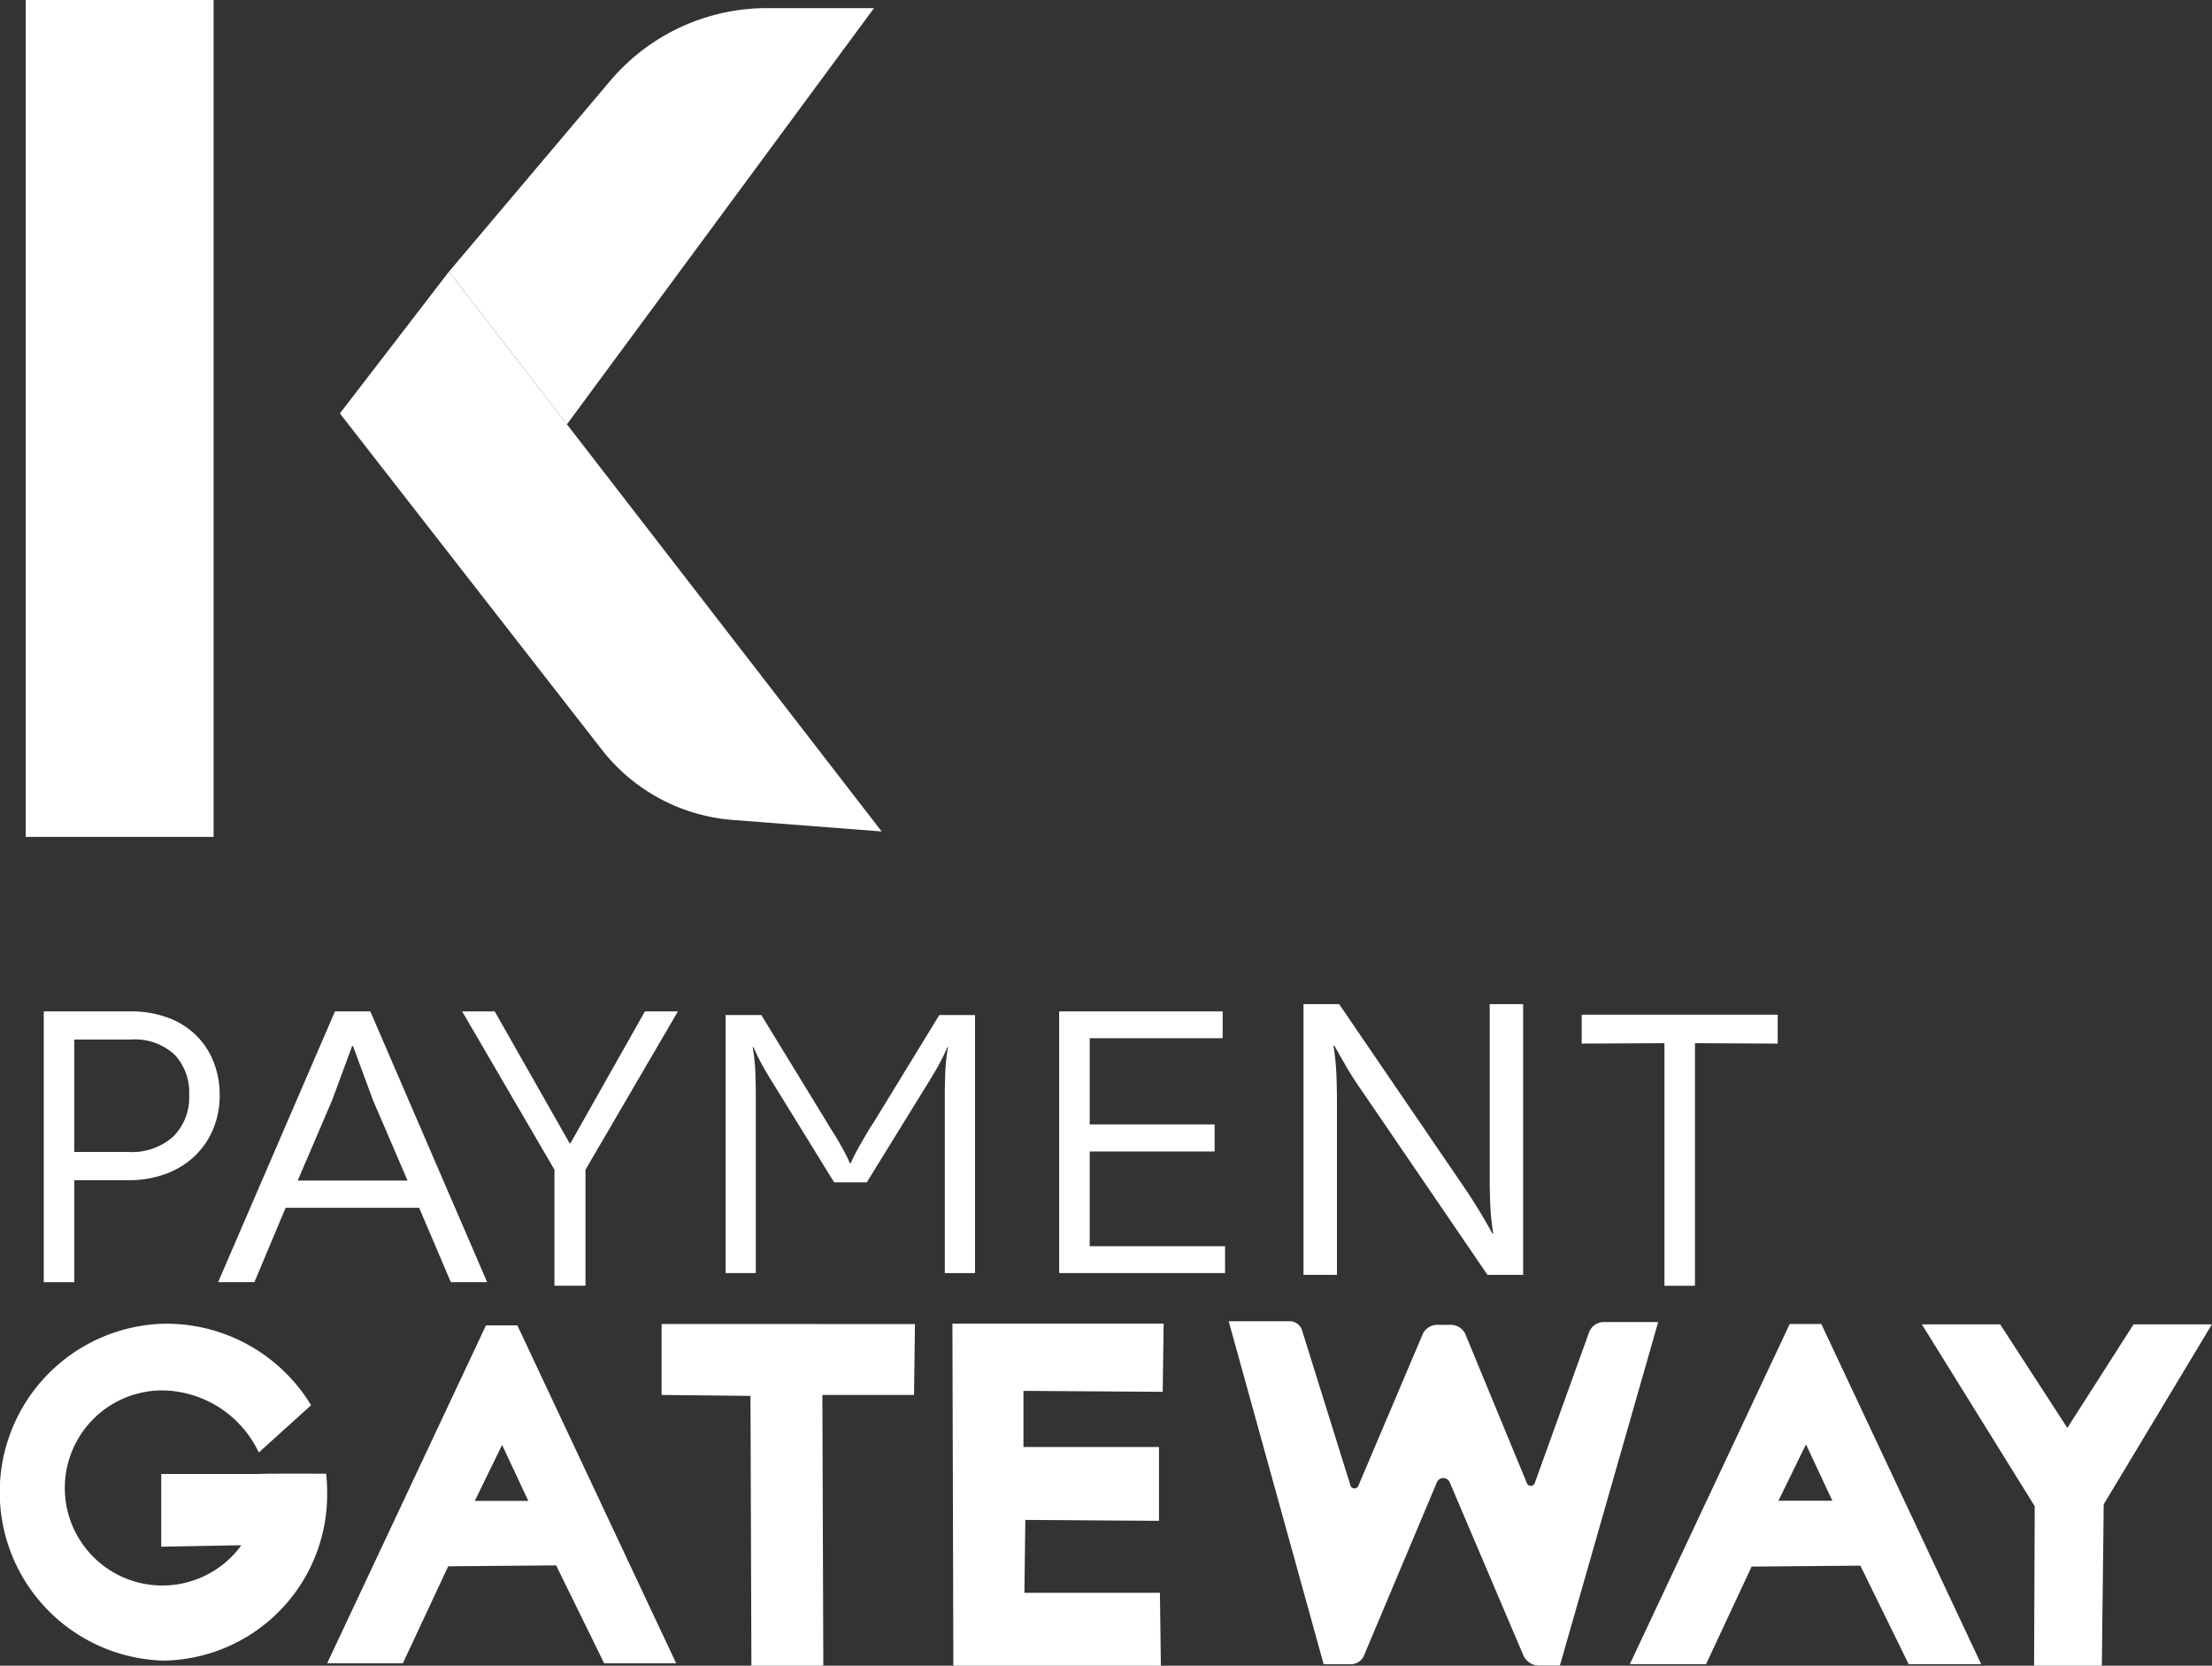
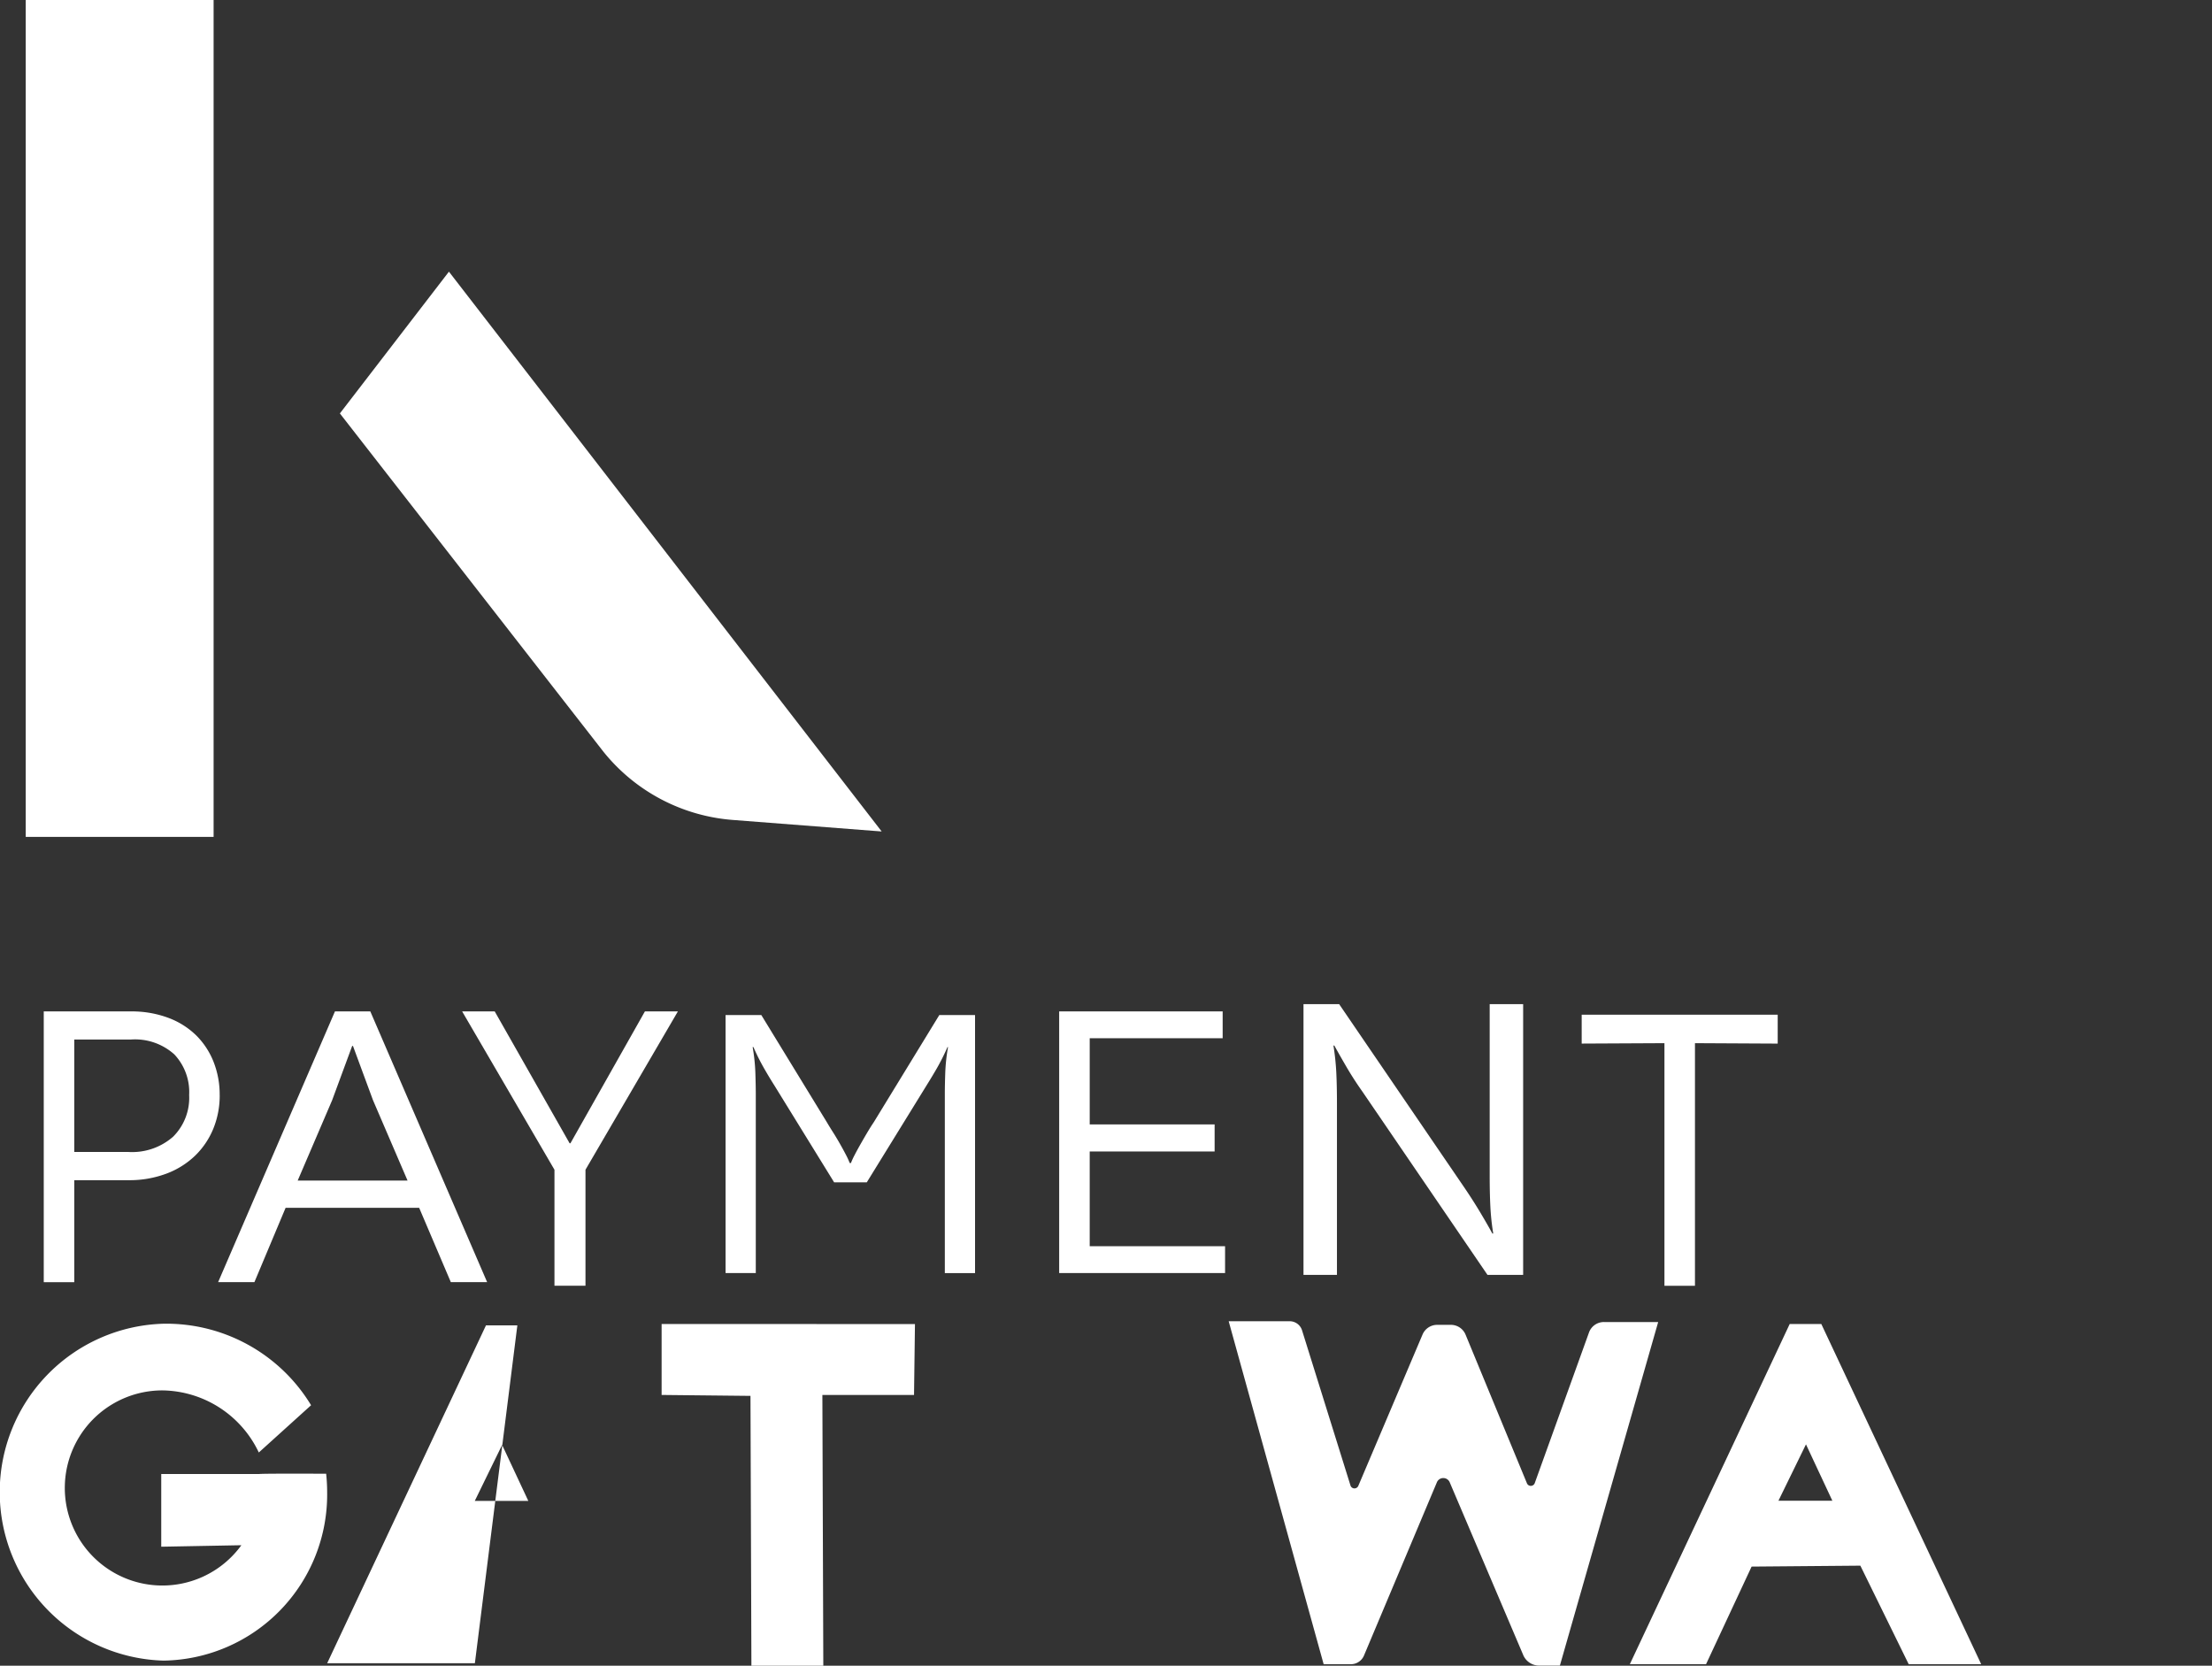
<svg xmlns="http://www.w3.org/2000/svg" width="102.477" height="77.171" viewBox="0 0 102.477 77.171">
  <rect x="0" y="0" width="102.477" height="77.171" fill="#333333" stroke="none" />
  <defs>
    <style>.a{fill:#fff;}.b{clip-path:url(#a);}</style>
    <clipPath id="a">
      <rect class="a" width="102.477" height="76.795" />
    </clipPath>
  </defs>
  <g transform="translate(0 0.476)">
    <rect class="a" width="8.704" height="38.773" transform="translate(1.192 -0.476)" />
    <g transform="translate(0 -0.1)">
      <g class="b">
        <path class="a" d="M98.552,72.5,93.5,79.068l12.2,15.661a8.525,8.525,0,0,0,6,3.173l6.9.534Z" transform="translate(-77.754 -60.29)" />
-         <path class="a" d="M143.192,0,128.966,19.283,123.5,12.21l7.468-8.838A9.511,9.511,0,0,1,138.233,0Z" transform="translate(-102.701)" />
        <path class="a" d="M12,368.9H7.47v3.369l3.712-.069a4.52,4.52,0,1,1-3.658-7.173,5.013,5.013,0,0,1,4.466,2.877l2.422-2.19a7.842,7.842,0,0,0-6.834-3.776,7.807,7.807,0,0,0,0,15.608,7.694,7.694,0,0,0,7.578-7.8,8.147,8.147,0,0,0-.046-.858s-3.118-.016-3.114.016" transform="translate(0 -300.986)" />
-         <path class="a" d="M98.811,362.378H97.357L90,378.032h3.507l2.1-4.491,5-.043,2.224,4.534h3.336Zm-1.973,8.134,1.267-2.595,1.214,2.595Z" transform="translate(-74.843 -301.35)" />
+         <path class="a" d="M98.811,362.378H97.357L90,378.032h3.507h3.336Zm-1.973,8.134,1.267-2.595,1.214,2.595Z" transform="translate(-74.843 -301.35)" />
        <path class="a" d="M182,362v3.287l4.117.043.043,12.5h3.331l-.043-12.543,4.246,0,.043-3.284Z" transform="translate(-151.349 -301.035)" />
-         <path class="a" d="M262,361.893l.043,15.849h9.613l-.043-3.377h-6.279l.043-3.378,6.192.043v-3.421h-6.279v-2.6l6.452.043.043-3.161Z" transform="translate(-217.876 -300.946)" />
        <path class="a" d="M340.817,361.224l-2.82,0,4.4,15.89,1.25,0a.659.659,0,0,0,.613-.39l3.387-8.048a.323.323,0,0,1,.586,0l3.418,8.032a.8.8,0,0,0,.735.469h.955l4.554-15.916-2.5,0a.733.733,0,0,0-.7.469l-2.521,7a.194.194,0,0,1-.357.007l-2.851-6.905a.736.736,0,0,0-.685-.441h-.613a.736.736,0,0,0-.684.435L344,368.857a.194.194,0,0,1-.358-.016l-2.25-7.208a.6.6,0,0,0-.58-.409" transform="translate(-281.075 -300.387)" />
        <path class="a" d="M457.222,362h-1.464l-7.406,15.76h3.531l2.11-4.521,5.038-.043,2.239,4.564h3.359Zm-1.986,8.188,1.276-2.612,1.222,2.612Z" transform="translate(-372.845 -301.035)" />
-         <path class="a" d="M528.7,362.1h3.629l3.111,4.8,3.068-4.8h3.629l-5.012,8.339-.087,7.475H533.9l.029-7.388Z" transform="translate(-439.665 -301.119)" />
        <path class="a" d="M20.188,279.881a4.059,4.059,0,0,1-.3,1.573,3.68,3.68,0,0,1-.847,1.247,3.872,3.872,0,0,1-1.331.828,4.881,4.881,0,0,1-1.749.3H13.451v4.727H12.037V276.01h4.038a4.81,4.81,0,0,1,1.74.3,3.669,3.669,0,0,1,1.293.819,3.575,3.575,0,0,1,.8,1.228,4.121,4.121,0,0,1,.279,1.526m-1.414,0A2.541,2.541,0,0,0,18.085,278a2.724,2.724,0,0,0-2.01-.688H13.451v5.21h2.512a2.878,2.878,0,0,0,2.066-.707,2.543,2.543,0,0,0,.744-1.935" transform="translate(-10.01 -229.527)" />
        <path class="a" d="M69.314,285.109H63.126l-1.445,3.443H60l5.412-12.543h1.639l5.412,12.543H70.781Zm-5.627-1.265h5.088l-1.6-3.722q-.237-.632-.464-1.256t-.463-1.256H66.21q-.237.633-.464,1.256t-.463,1.256Z" transform="translate(-49.895 -229.526)" />
        <path class="a" d="M132.837,283.337v5.375H131.4v-5.375L127.122,276h1.509l3.471,6.111h.038L135.591,276h1.528Z" transform="translate(-105.713 -229.519)" />
        <path class="a" d="M204.648,284.76l-2.754-4.466q-.261-.412-.5-.831a10.028,10.028,0,0,1-.484-.969h-.037A8.573,8.573,0,0,1,201,279.7q.018.577.019.921v8.342h-1.4V277.01h1.656l3.033,4.96c.086.147.186.309.3.488s.217.355.316.529.189.339.27.495a3.617,3.617,0,0,1,.177.385h.056a3.543,3.543,0,0,1,.177-.385q.121-.233.27-.495t.307-.529q.158-.268.307-.488l3.033-4.96h1.656v11.955h-1.4v-8.342q0-.343.019-.921a8.522,8.522,0,0,1,.13-1.209H209.9a10.029,10.029,0,0,1-.484.969q-.242.419-.5.831l-2.754,4.466Z" transform="translate(-166.005 -230.359)" />
        <path class="a" d="M291.362,276.01h7.574v1.241h-6.159v3.993h5.787V282.5h-5.787v4.389h6.271v1.241h-7.686Z" transform="translate(-242.293 -229.527)" />
        <path class="a" d="M366.026,282.495q.408.6.744,1.163t.561.977h.041a11.281,11.281,0,0,1-.133-1.256q-.031-.623-.031-1.387v-7.983h1.55v12.543h-1.652l-5.791-8.486q-.408-.576-.744-1.153t-.561-.987h-.041a11.434,11.434,0,0,1,.133,1.256q.03.624.03,1.387v7.983h-1.55V274.009h1.652Z" transform="translate(-298.194 -227.863)" />
        <path class="a" d="M440.355,278.22v11.24h-1.414V278.22l-3.834.019V276.9h9.081v1.34Z" transform="translate(-361.831 -230.266)" />
      </g>
    </g>
  </g>
</svg>